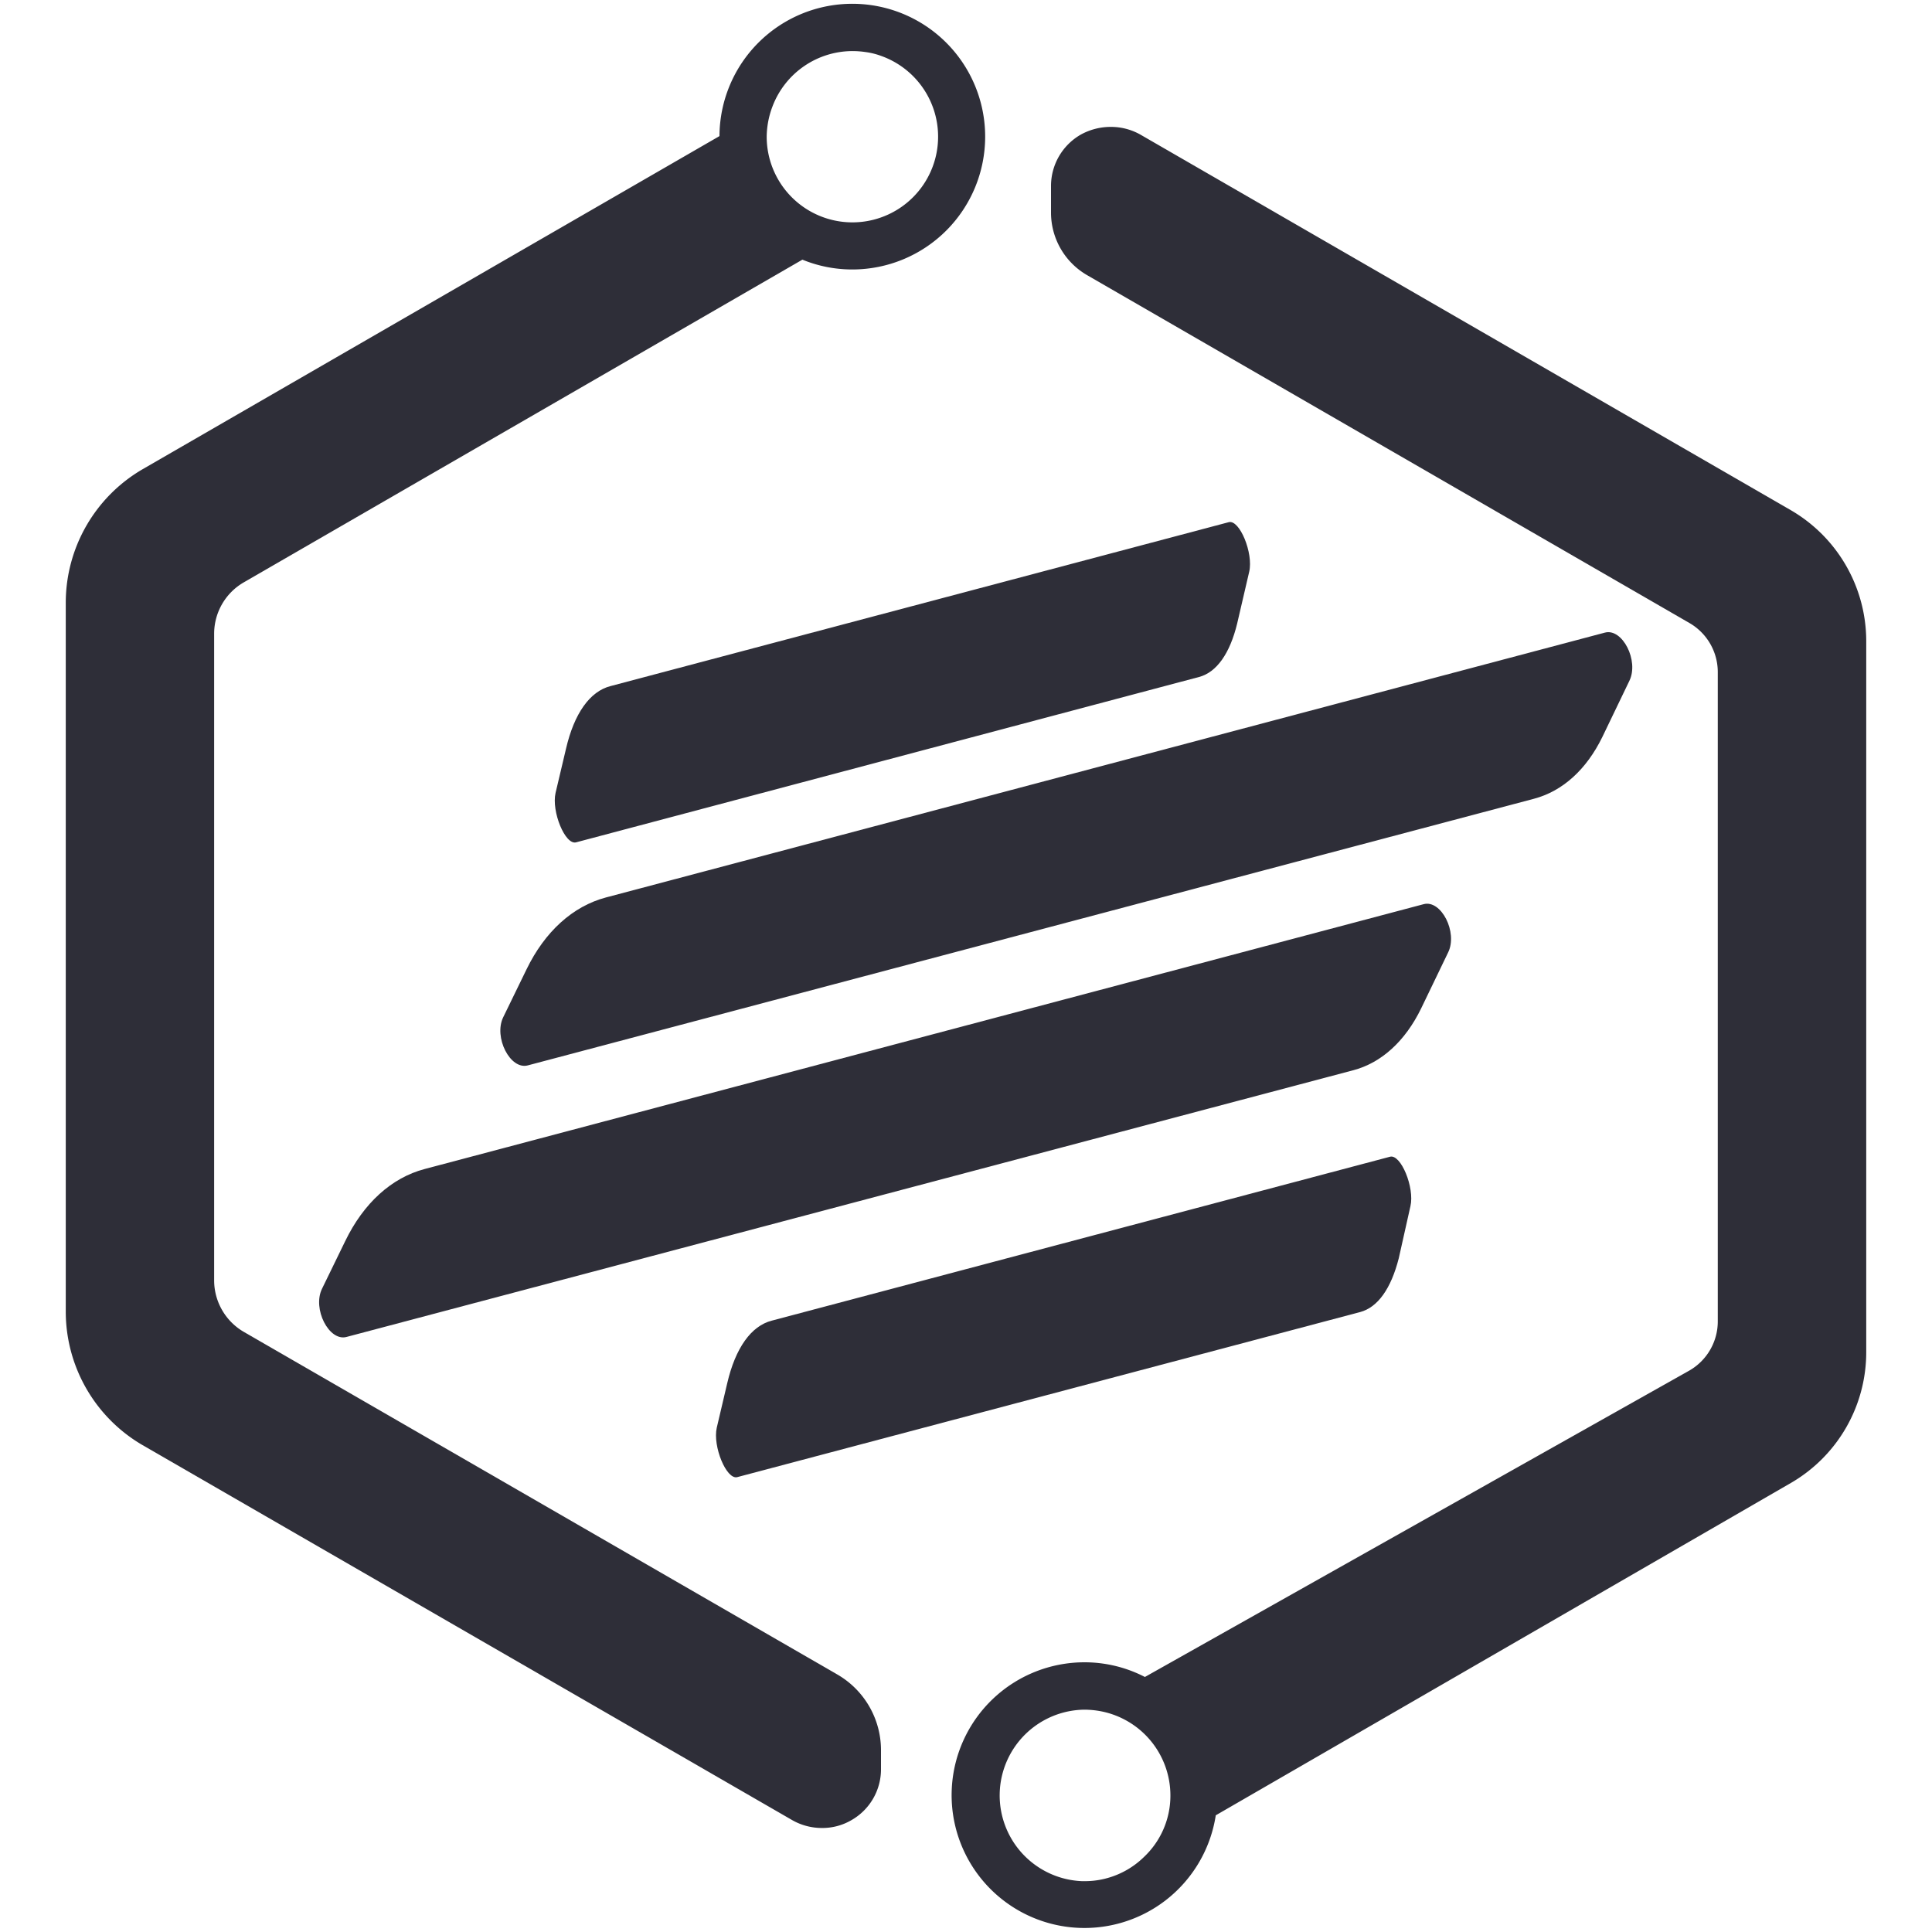
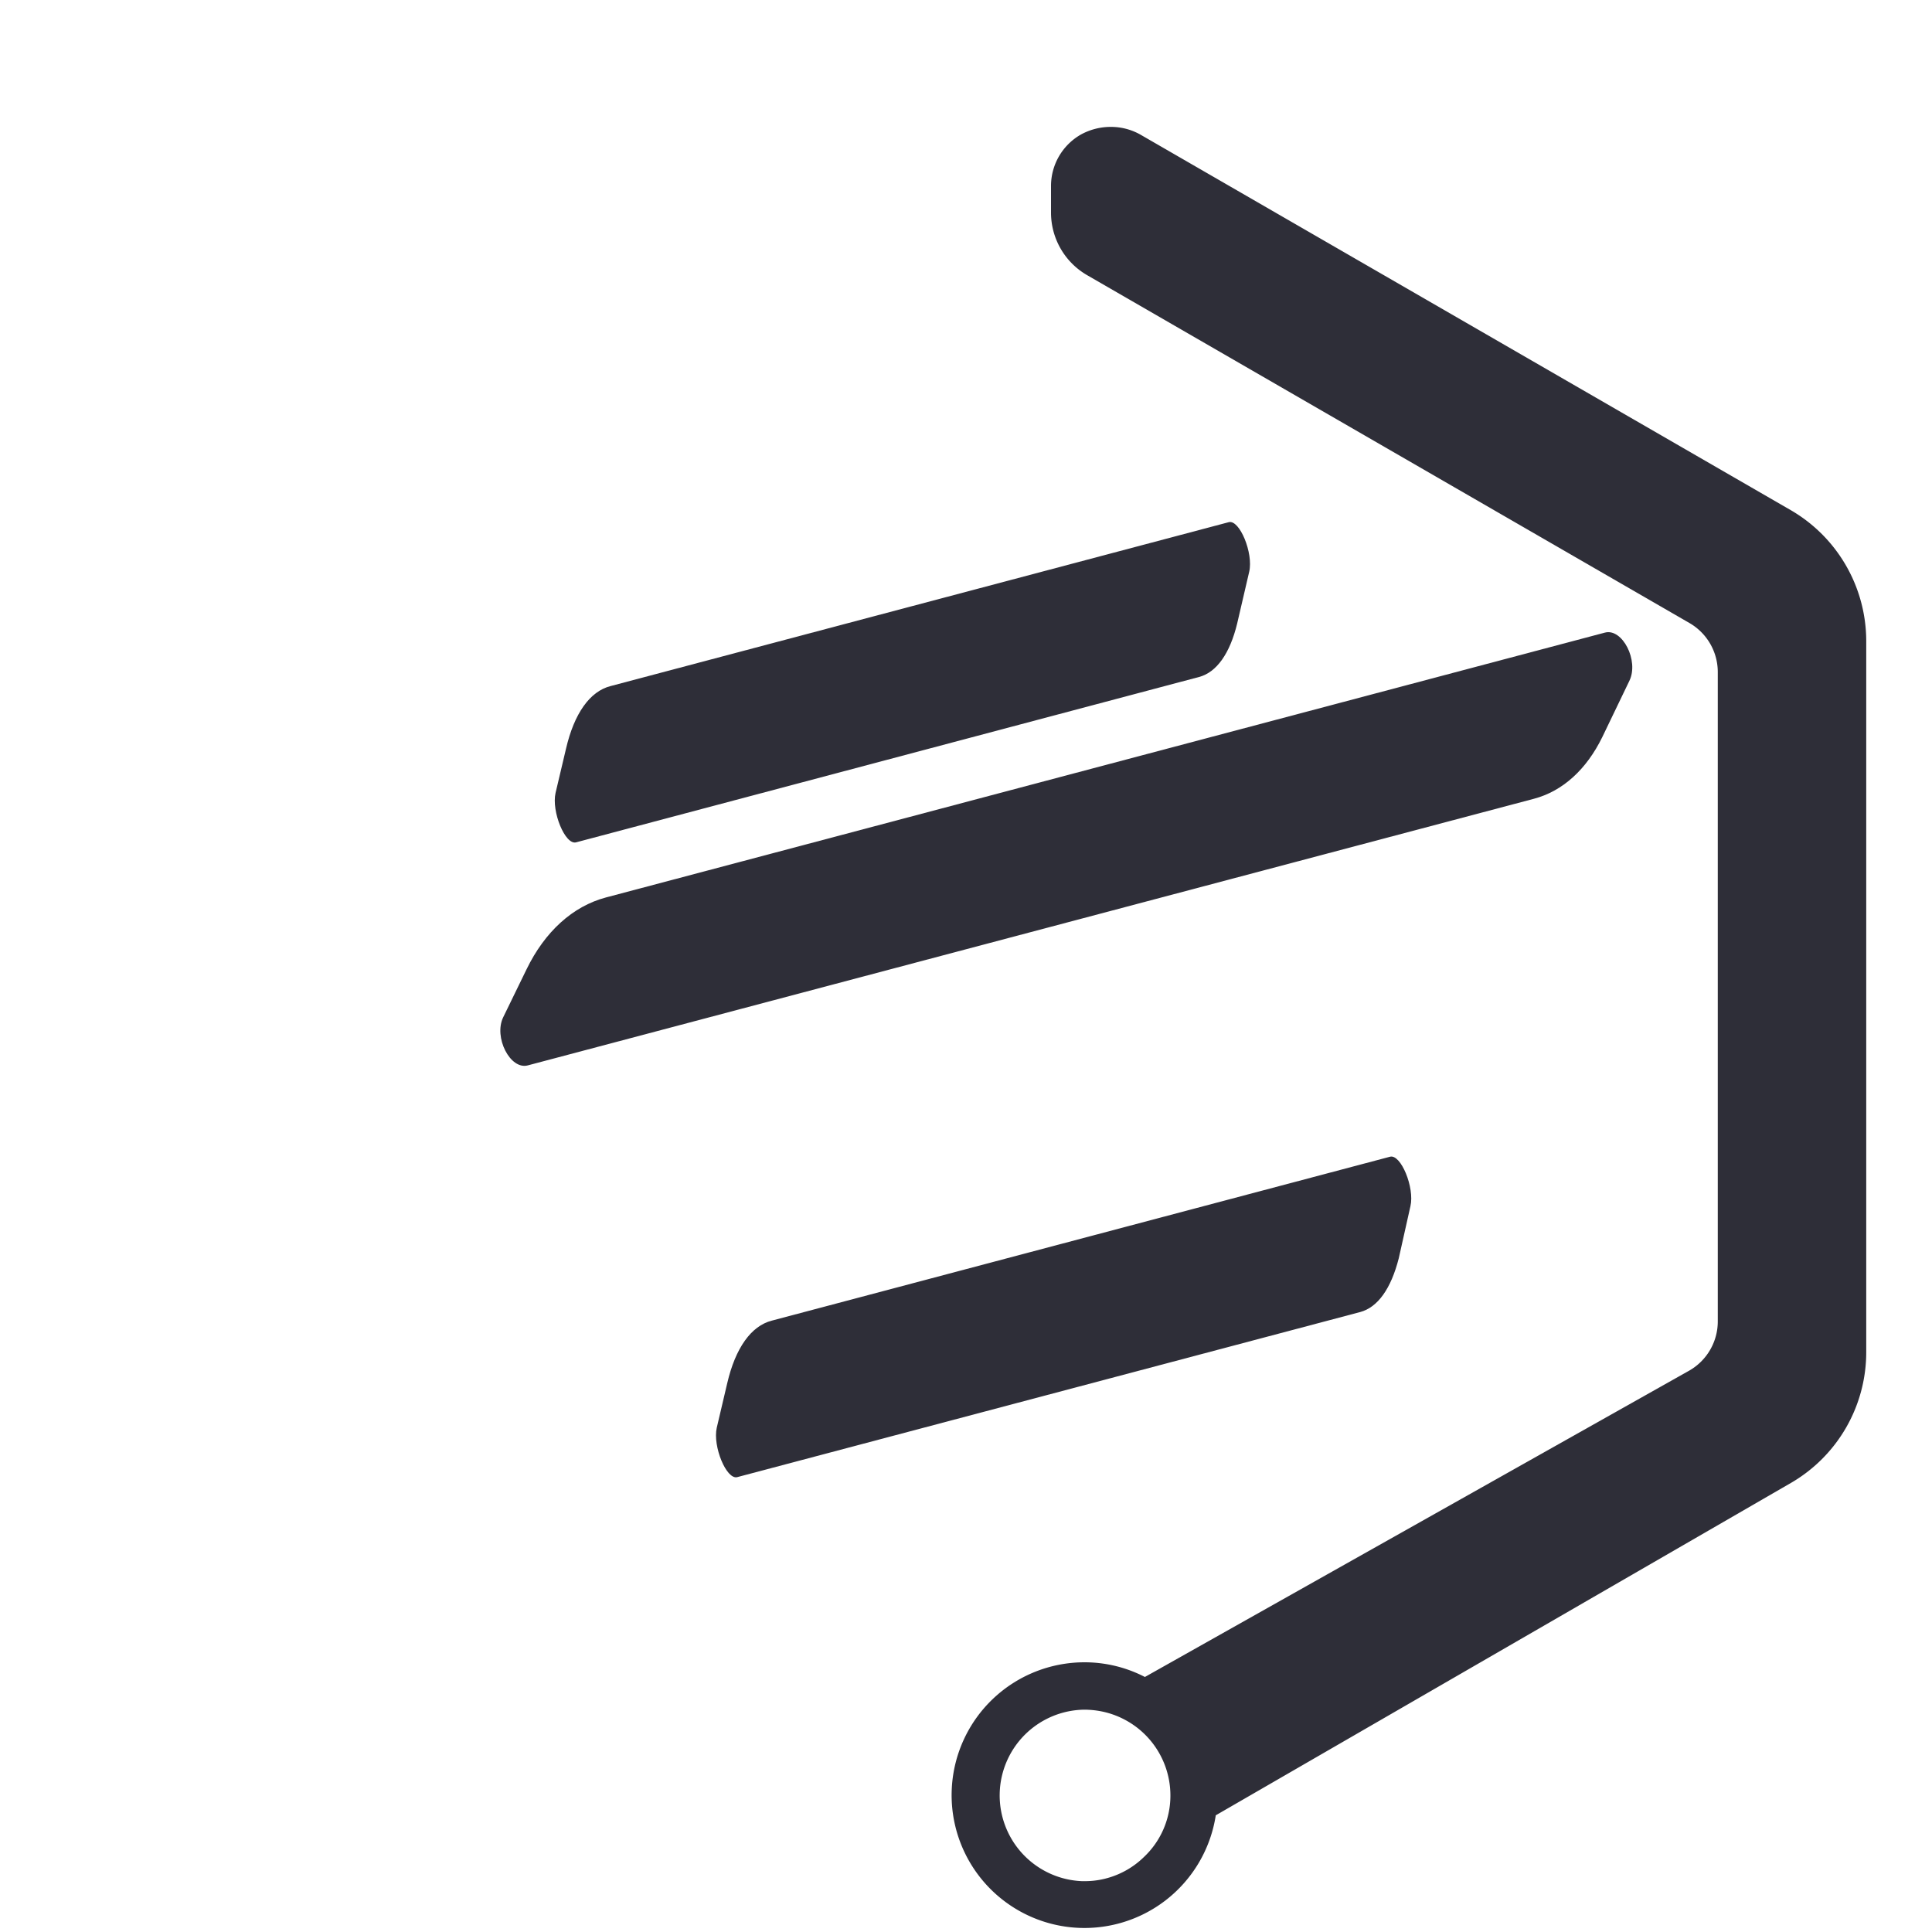
<svg xmlns="http://www.w3.org/2000/svg" id="beyondScrapingLogo" data-name="BeyondScraping Logo" viewBox="0 0 250 250">
  <style>
    path {
      fill: #2e2e38;
    }
    @media (prefers-color-scheme: dark) {
      path {
        fill: #fff;
      }
    }
  </style>
-   <path d="M31.54,75.36,103.83,33.6h0a17,17,0,0,0,6.46,1.27A17.19,17.19,0,1,0,93.1,17.61h0L18.43,60.73A20,20,0,0,0,8.51,78v91.8A20,20,0,0,0,18.45,187l84.09,48.54a7.75,7.75,0,0,0,3.81,1,7.43,7.43,0,0,0,3.8-1A7.57,7.57,0,0,0,114,228.9v-2.46a11.31,11.31,0,0,0-5.63-9.75L31.54,172.34a7.72,7.72,0,0,1-3.83-6.63V82A7.68,7.68,0,0,1,31.54,75.36ZM100,13.67h0a11.09,11.09,0,0,1,10.34-7.06,11.68,11.68,0,0,1,1.69.13h0a9.38,9.38,0,0,1,2,.5A11.09,11.09,0,1,1,99.21,17.69,11.31,11.31,0,0,1,100,13.67Z" />
  <path d="M231.7,66,147.57,17.42a7.75,7.75,0,0,0-3.86-1,8,8,0,0,0-3.86,1A7.66,7.66,0,0,0,136,24.11v3.41a9.35,9.35,0,0,0,4.68,8.09l77.92,45a7.33,7.33,0,0,1,3.68,6.35V171a7.33,7.33,0,0,1-3.68,6.35L148.15,217a17,17,0,0,0-7.83-1.9,17.19,17.19,0,1,0,17,19.8l74.41-43a19.55,19.55,0,0,0,9.76-16.89V82.89A19.6,19.6,0,0,0,231.7,66ZM148,240.32a10.93,10.93,0,0,1-4.63,2.68,10.72,10.72,0,0,1-3.06.42H140a11.1,11.1,0,0,1,.35-22.19,12.22,12.22,0,0,1,1.72.14,11.1,11.1,0,0,1,9.38,11A10.9,10.9,0,0,1,148,240.32Z" />
-   <path d="M175.07,138.5,44.84,173c-2.27.61-4.44-3.65-3.17-6.24l3-6.16c2.38-4.92,6-8.2,10.28-9.33L184.22,117c2.27-.61,4.44,3.65,3.17,6.24l-3.49,7.24C181.84,134.72,178.74,137.55,175.07,138.5Z" />
  <path d="M176,169.78,95.4,191.14c-1.4.37-3.2-4-2.65-6.4L94.1,179c1.06-4.57,3.1-7.43,5.77-8.11l80-21.21c1.4-.37,3.2,4,2.64,6.4L181,162.82C180,166.74,178.29,169.17,176,169.78Z" />
  <path d="M155.16,87.6,74.54,109c-1.41.37-3.2-4-2.65-6.4l1.35-5.71c1.06-4.57,3.09-7.43,5.76-8.11l80-21.21c1.4-.37,3.2,4,2.65,6.4l-1.56,6.71C159.15,84.56,157.43,87,155.16,87.6Z" />
  <path d="M198.49,103.36,68.3,137.86c-2.28.61-4.45-3.65-3.18-6.24l3-6.16c2.38-4.92,6-8.19,10.29-9.33L207.67,81.86c2.27-.61,4.44,3.65,3.17,6.24l-3.49,7.25C205.29,99.58,202.2,102.38,198.49,103.36Z" />
</svg>